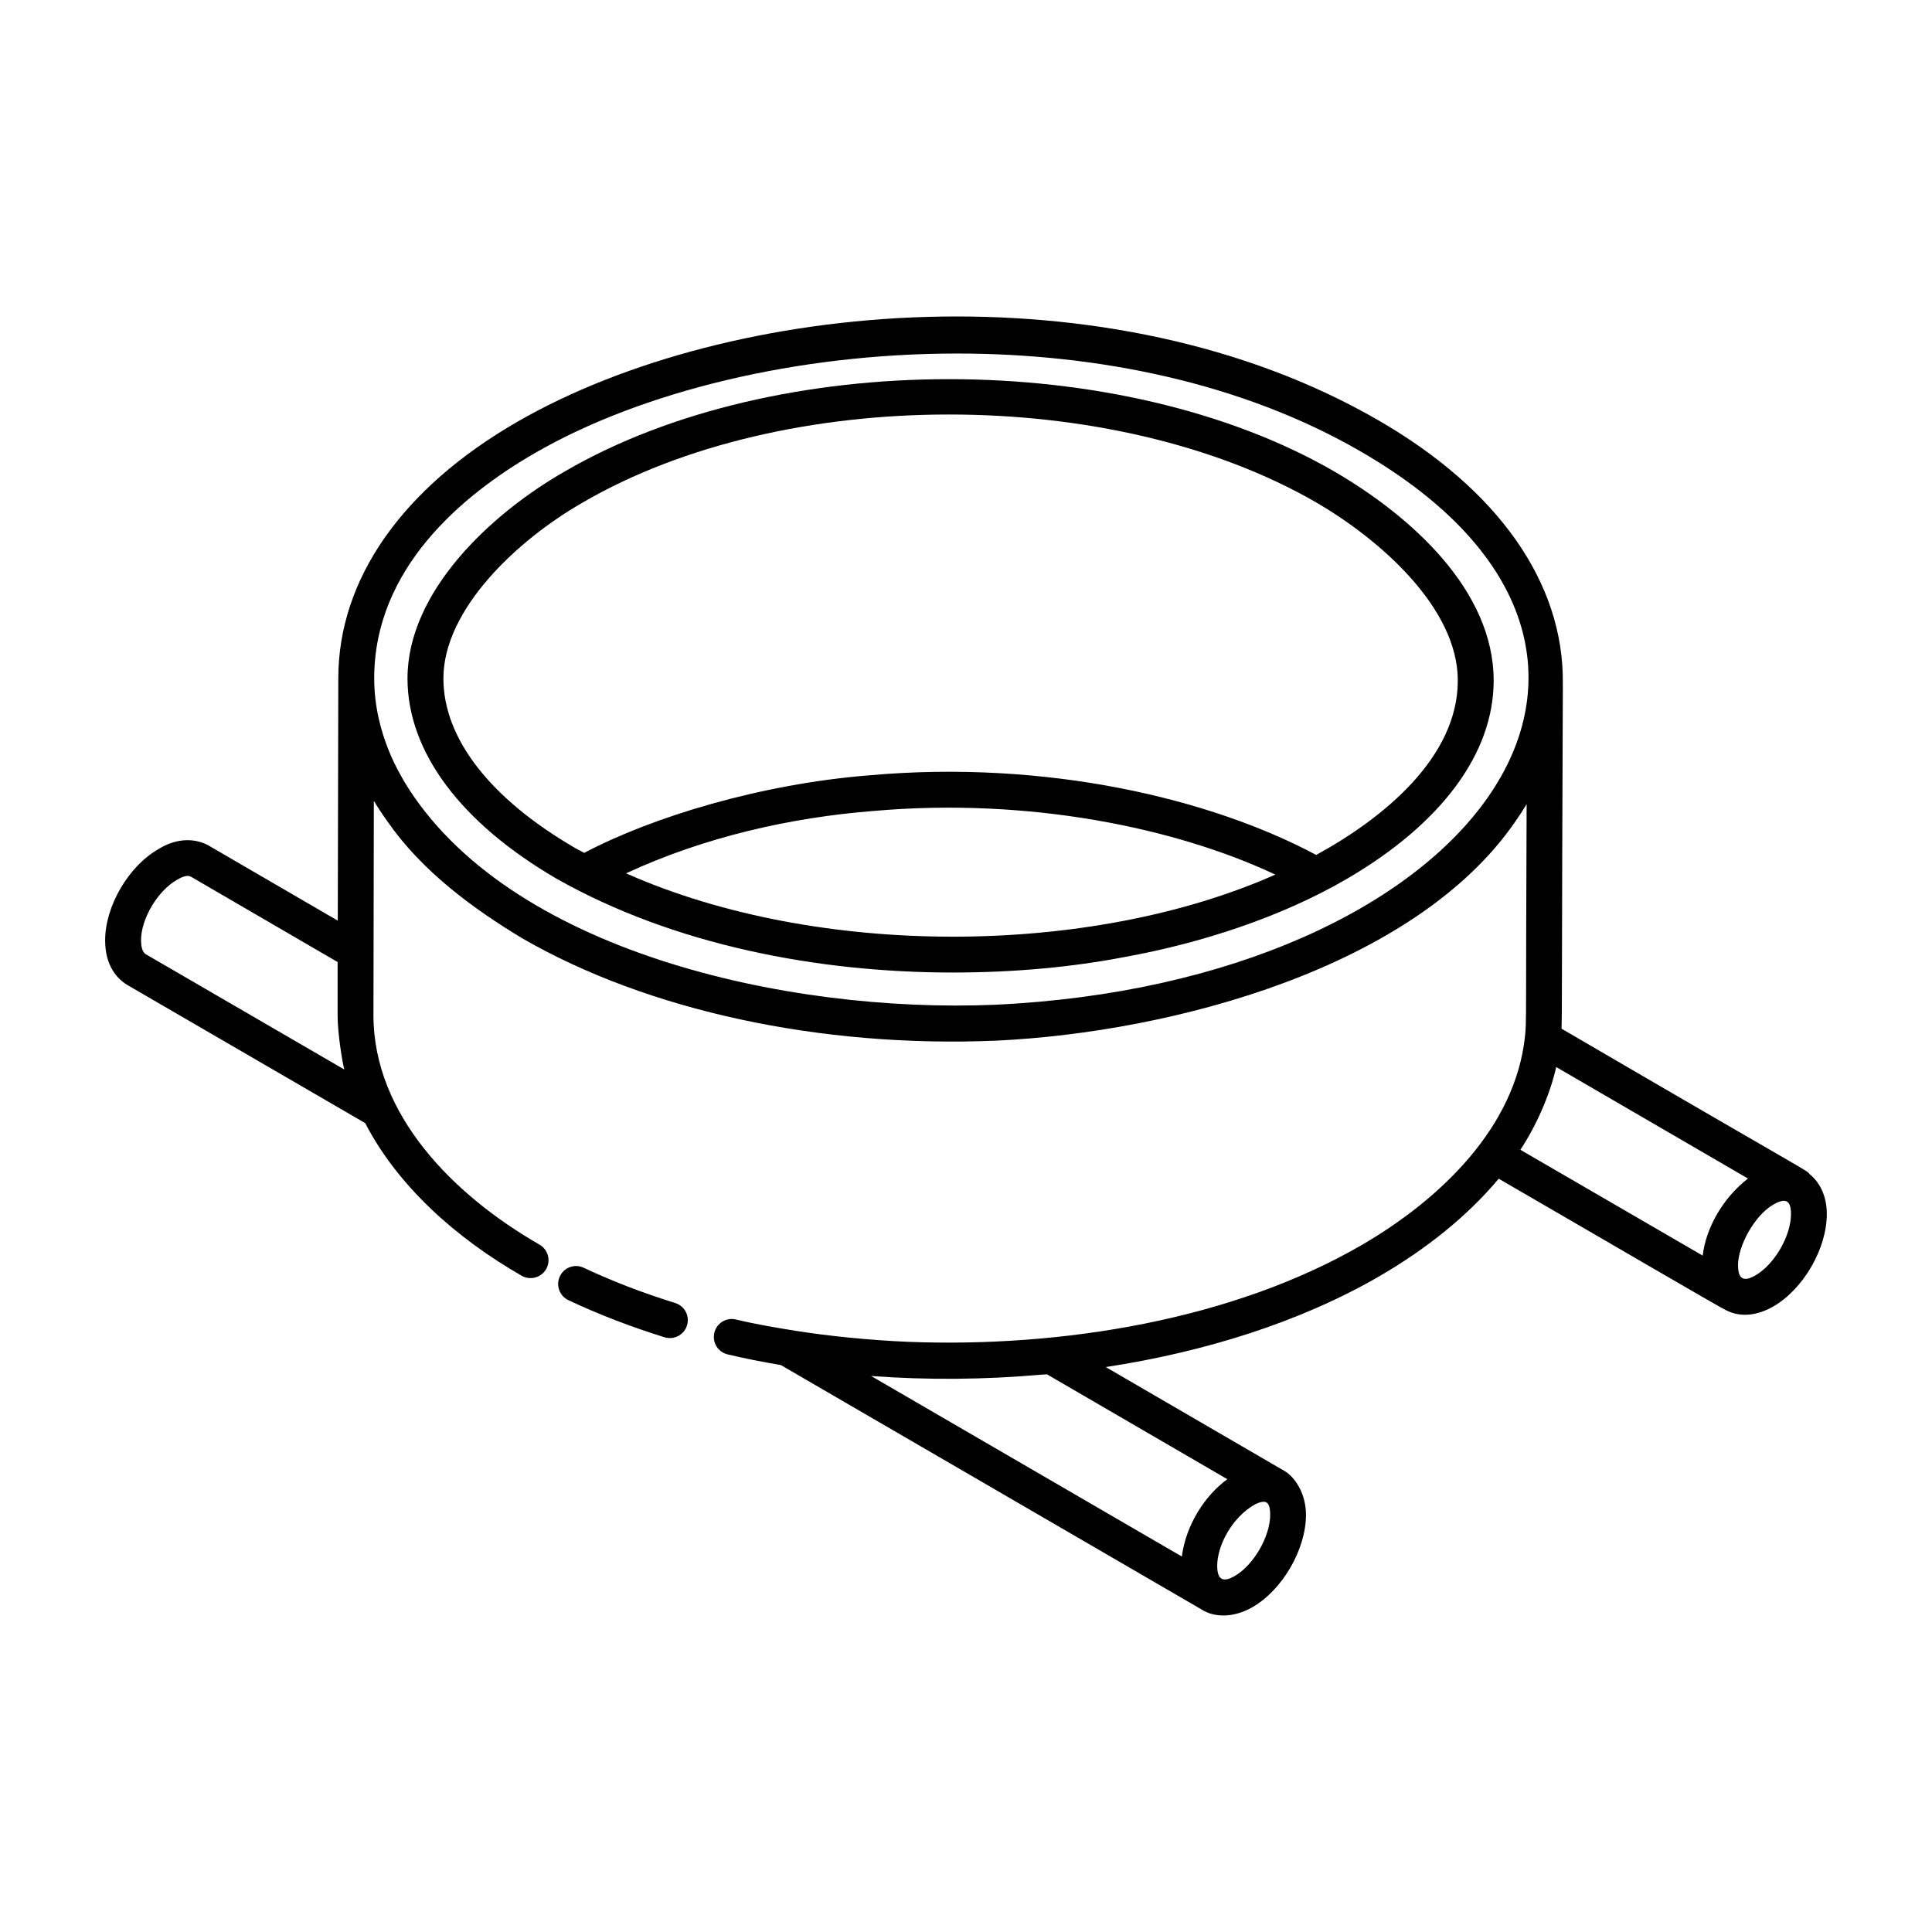
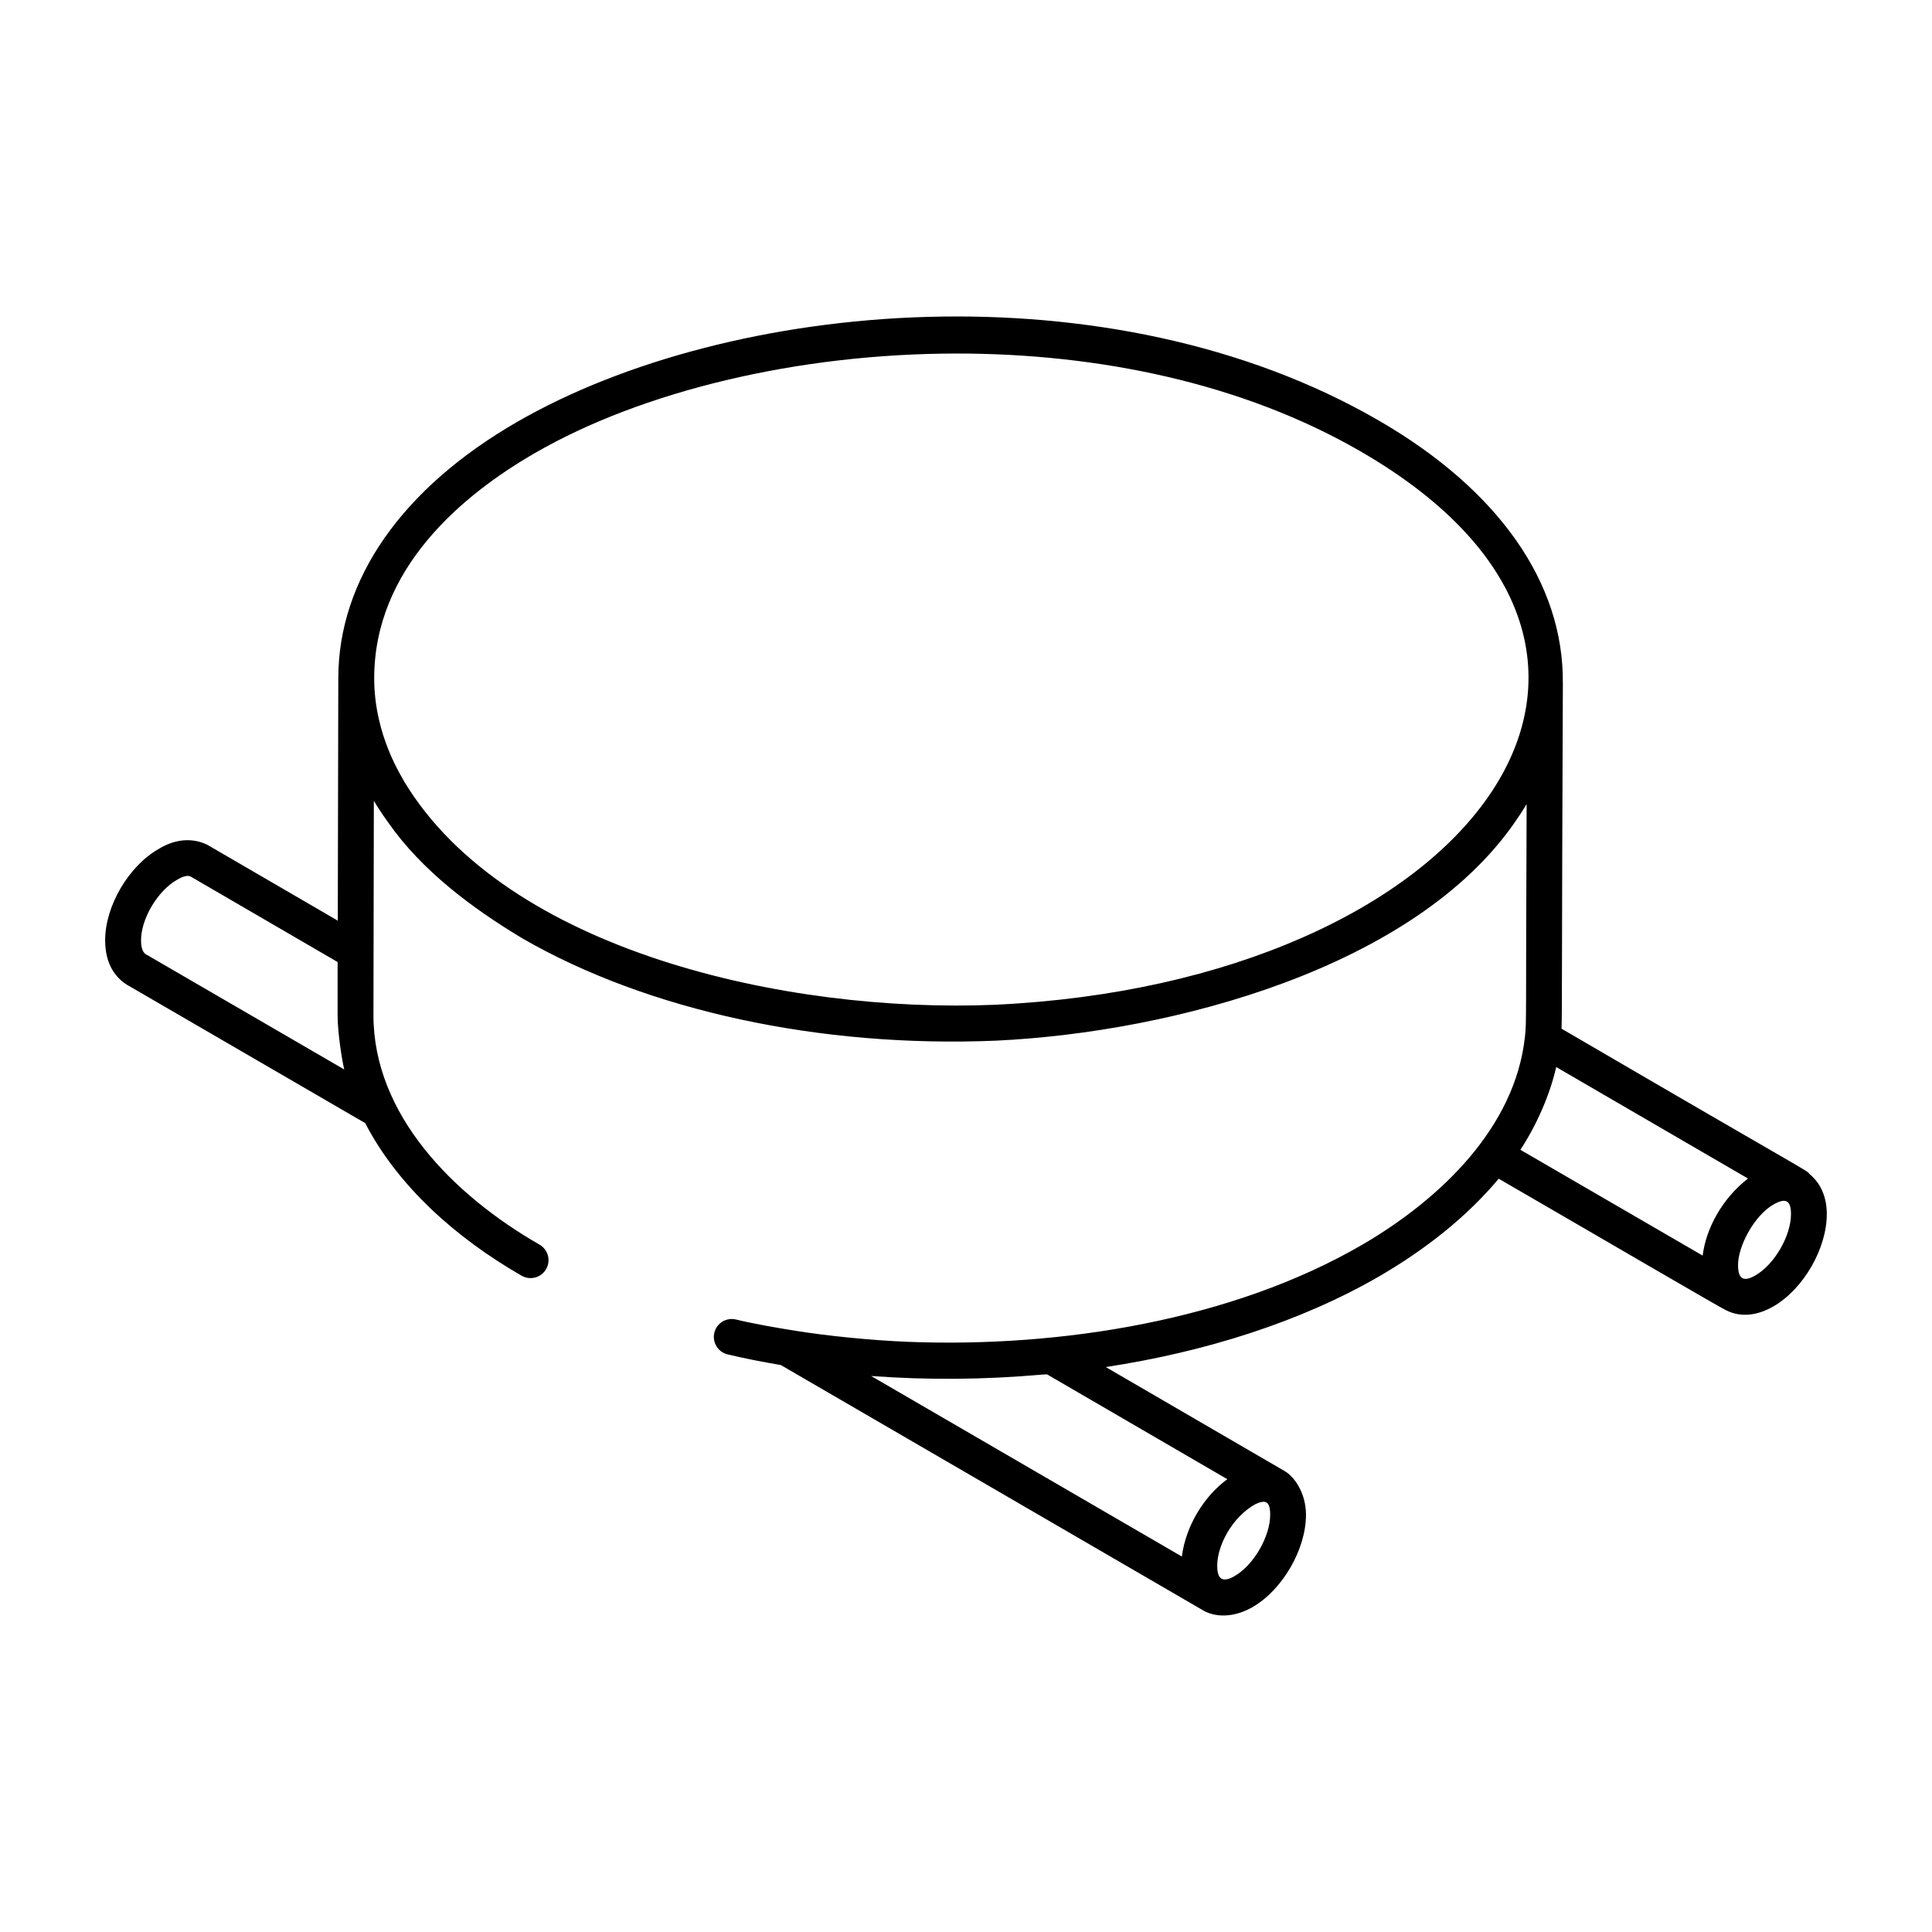
<svg xmlns="http://www.w3.org/2000/svg" fill="#000000" width="800px" height="800px" version="1.1" viewBox="144 144 512 512">
  <g>
    <path d="m177.66 404.98 63.121 36.656c8.664 16.73 24.109 30.484 41.461 40.445 2.277 1.297 5.18 0.523 6.488-1.754 1.309-2.277 0.52-5.184-1.754-6.488-22.805-13.09-44.008-34.41-44.008-60.805l0.105-56.816c0.434 0.777 2.004 3.254 3.797 5.742 8.938 12.797 22.27 22.742 35.648 30.766 33.156 19.105 78.832 29.004 125.41 27.059 47.25-2.231 111.07-19.473 137.61-58.016 1.078-1.539 2.086-3.082 3.035-4.66-0.262 58.336 0.02 57.223-0.441 61.598-2.594 24.078-22.348 43.031-43.102 55.145-34.438 20.027-79.926 27.312-120.26 25.75-10.195-0.414-21.609-1.59-30.043-2.945-5.34-0.863-10.66-1.77-15.688-2.977-2.57-0.613-5.125 0.957-5.731 3.512-0.613 2.555 0.961 5.121 3.512 5.731 4.562 1.094 9.305 2.004 14.113 2.828l111.89 65.004c3.102 1.832 8.035 2.07 13.125-0.863 7.961-4.594 14.176-15.363 14.152-24.52-0.02-5.59-2.953-9.957-5.676-11.539l-47.383-27.551c26.273-4.016 51.652-11.934 72.77-24.219 11.824-6.902 22.84-15.496 31.359-25.695 27.207 15.746 58.887 34.289 60.258 34.859 4.102 2.078 8.578 1.27 12.543-1.02 7.965-4.594 14.18-15.367 14.152-24.527-0.012-4.519-1.688-8.191-4.516-10.484-1.191-1.371 3.043 1.59-65.781-38.586 0.168-4.535 0.039-17.789 0.348-91.426v-0.059-0.004-0.016c0-0.012-0.008-0.02-0.008-0.031 0.285-26.57-17.059-51.312-48.855-69.676l0.004 0.004c-71.09-41.145-171.87-32.113-228.23 0.383-30.578 17.633-47.418 41.77-47.43 67.969v0.008l-0.137 64.219-34.52-20.074c-3.984-1.988-8.633-1.582-12.926 1.066-7.965 4.504-14.203 15.125-14.203 24.191-0.004 6.727 3.055 10.082 5.785 11.816zm293.55 156.68c-3.09 1.793-4.629 1.008-4.637-2.695-0.02-5.289 3.879-12.879 10.098-16.34 2.602-1.184 3.93-0.969 3.941 2.777 0.012 5.766-4.379 13.363-9.402 16.258zm-49.738-53.441 47.785 27.785c-6.066 4.402-11.02 12.293-12.051 20.492l-82.355-47.844c14.891 1.102 30.027 0.988 45.219-0.363 0.465-0.039 0.938-0.027 1.402-0.07zm187.76-26.242c-2.984 1.738-4.629 1.195-4.637-2.703-0.012-5.098 4.348-13.148 9.316-16.02 3.398-1.973 4.711-1.082 4.719 2.457 0.02 5.766-4.371 13.363-9.398 16.266zm-14.004-5.231-48.312-28.039c4.094-6.215 7.75-14.25 9.496-21.926l50.82 29.539c-7.008 5.449-11.164 13.438-12.004 20.426zm-309.39-212.73c28.156-16.242 69.312-26.328 111.79-26.328 37.258 0 75.531 7.762 106.94 25.938l0.004 0.004c93.605 54.047 29.188 140.8-97.059 146.65-55.121 2.277-129.28-14.258-156.39-59.152-0.387-0.973-7.957-12.012-7.957-27.355 0-29.055 23.207-48.535 42.672-59.758zm-94.926 113.14c0.949-0.582 2.57-1.367 3.574-0.887l38.984 22.68v14.086c0 4.871 1.227 12.227 1.758 14.383l-52.625-30.559c-1.012-0.645-1.227-2.363-1.227-3.691 0-5.656 4.383-13.094 9.535-16.012z" />
-     <path d="m320.11 498.39c2.57 0.781 5.188-0.668 5.949-3.129 0.781-2.512-0.621-5.172-3.129-5.949-8.676-2.695-16.785-5.832-24.242-9.34-2.383-1.129-5.211-0.102-6.32 2.273-1.117 2.371-0.102 5.203 2.273 6.32 8.09 3.816 16.789 7.133 25.469 9.824z" />
-     <path d="m291.68 376.97c31.047 17.516 69.156 24.758 104.81 24.758 16.121 0 31.555-1.402 45.812-4.164 20.039-3.644 41.18-10.5 58.574-20.625 25.125-14.629 38.961-33.305 38.961-52.582 0-23.949-21.895-43.59-42.305-55.453-56.379-32.566-147.82-32.555-203.79-0.008-19.859 11.355-41.75 31.992-41.75 54.891 0.004 19.43 14.078 38.309 39.684 53.184zm18.227-1.527c20.789-9.672 43.852-14.809 65.332-16.508 41.762-3.731 80.742 4.66 106.44 16.707 0.094 0.043 0.184 0.098 0.277 0.141-48.91 21.727-121.09 22.25-172.05-0.34zm-11.406-98.316c53.379-31.043 140.53-31.035 194.27 0 16.758 9.746 37.562 27.855 37.562 47.227 0 20.344-19.602 36.406-37.523 46.215-28.031-14.977-71.586-25.285-118.37-21.109-28.766 2.277-57.59 11.039-75.629 20.566-0.84-0.441-1.645-0.879-2.41-1.305-22.504-13.074-34.895-29.031-34.895-44.938 0.004-18.234 19.445-36.621 36.996-46.656z" />
  </g>
</svg>